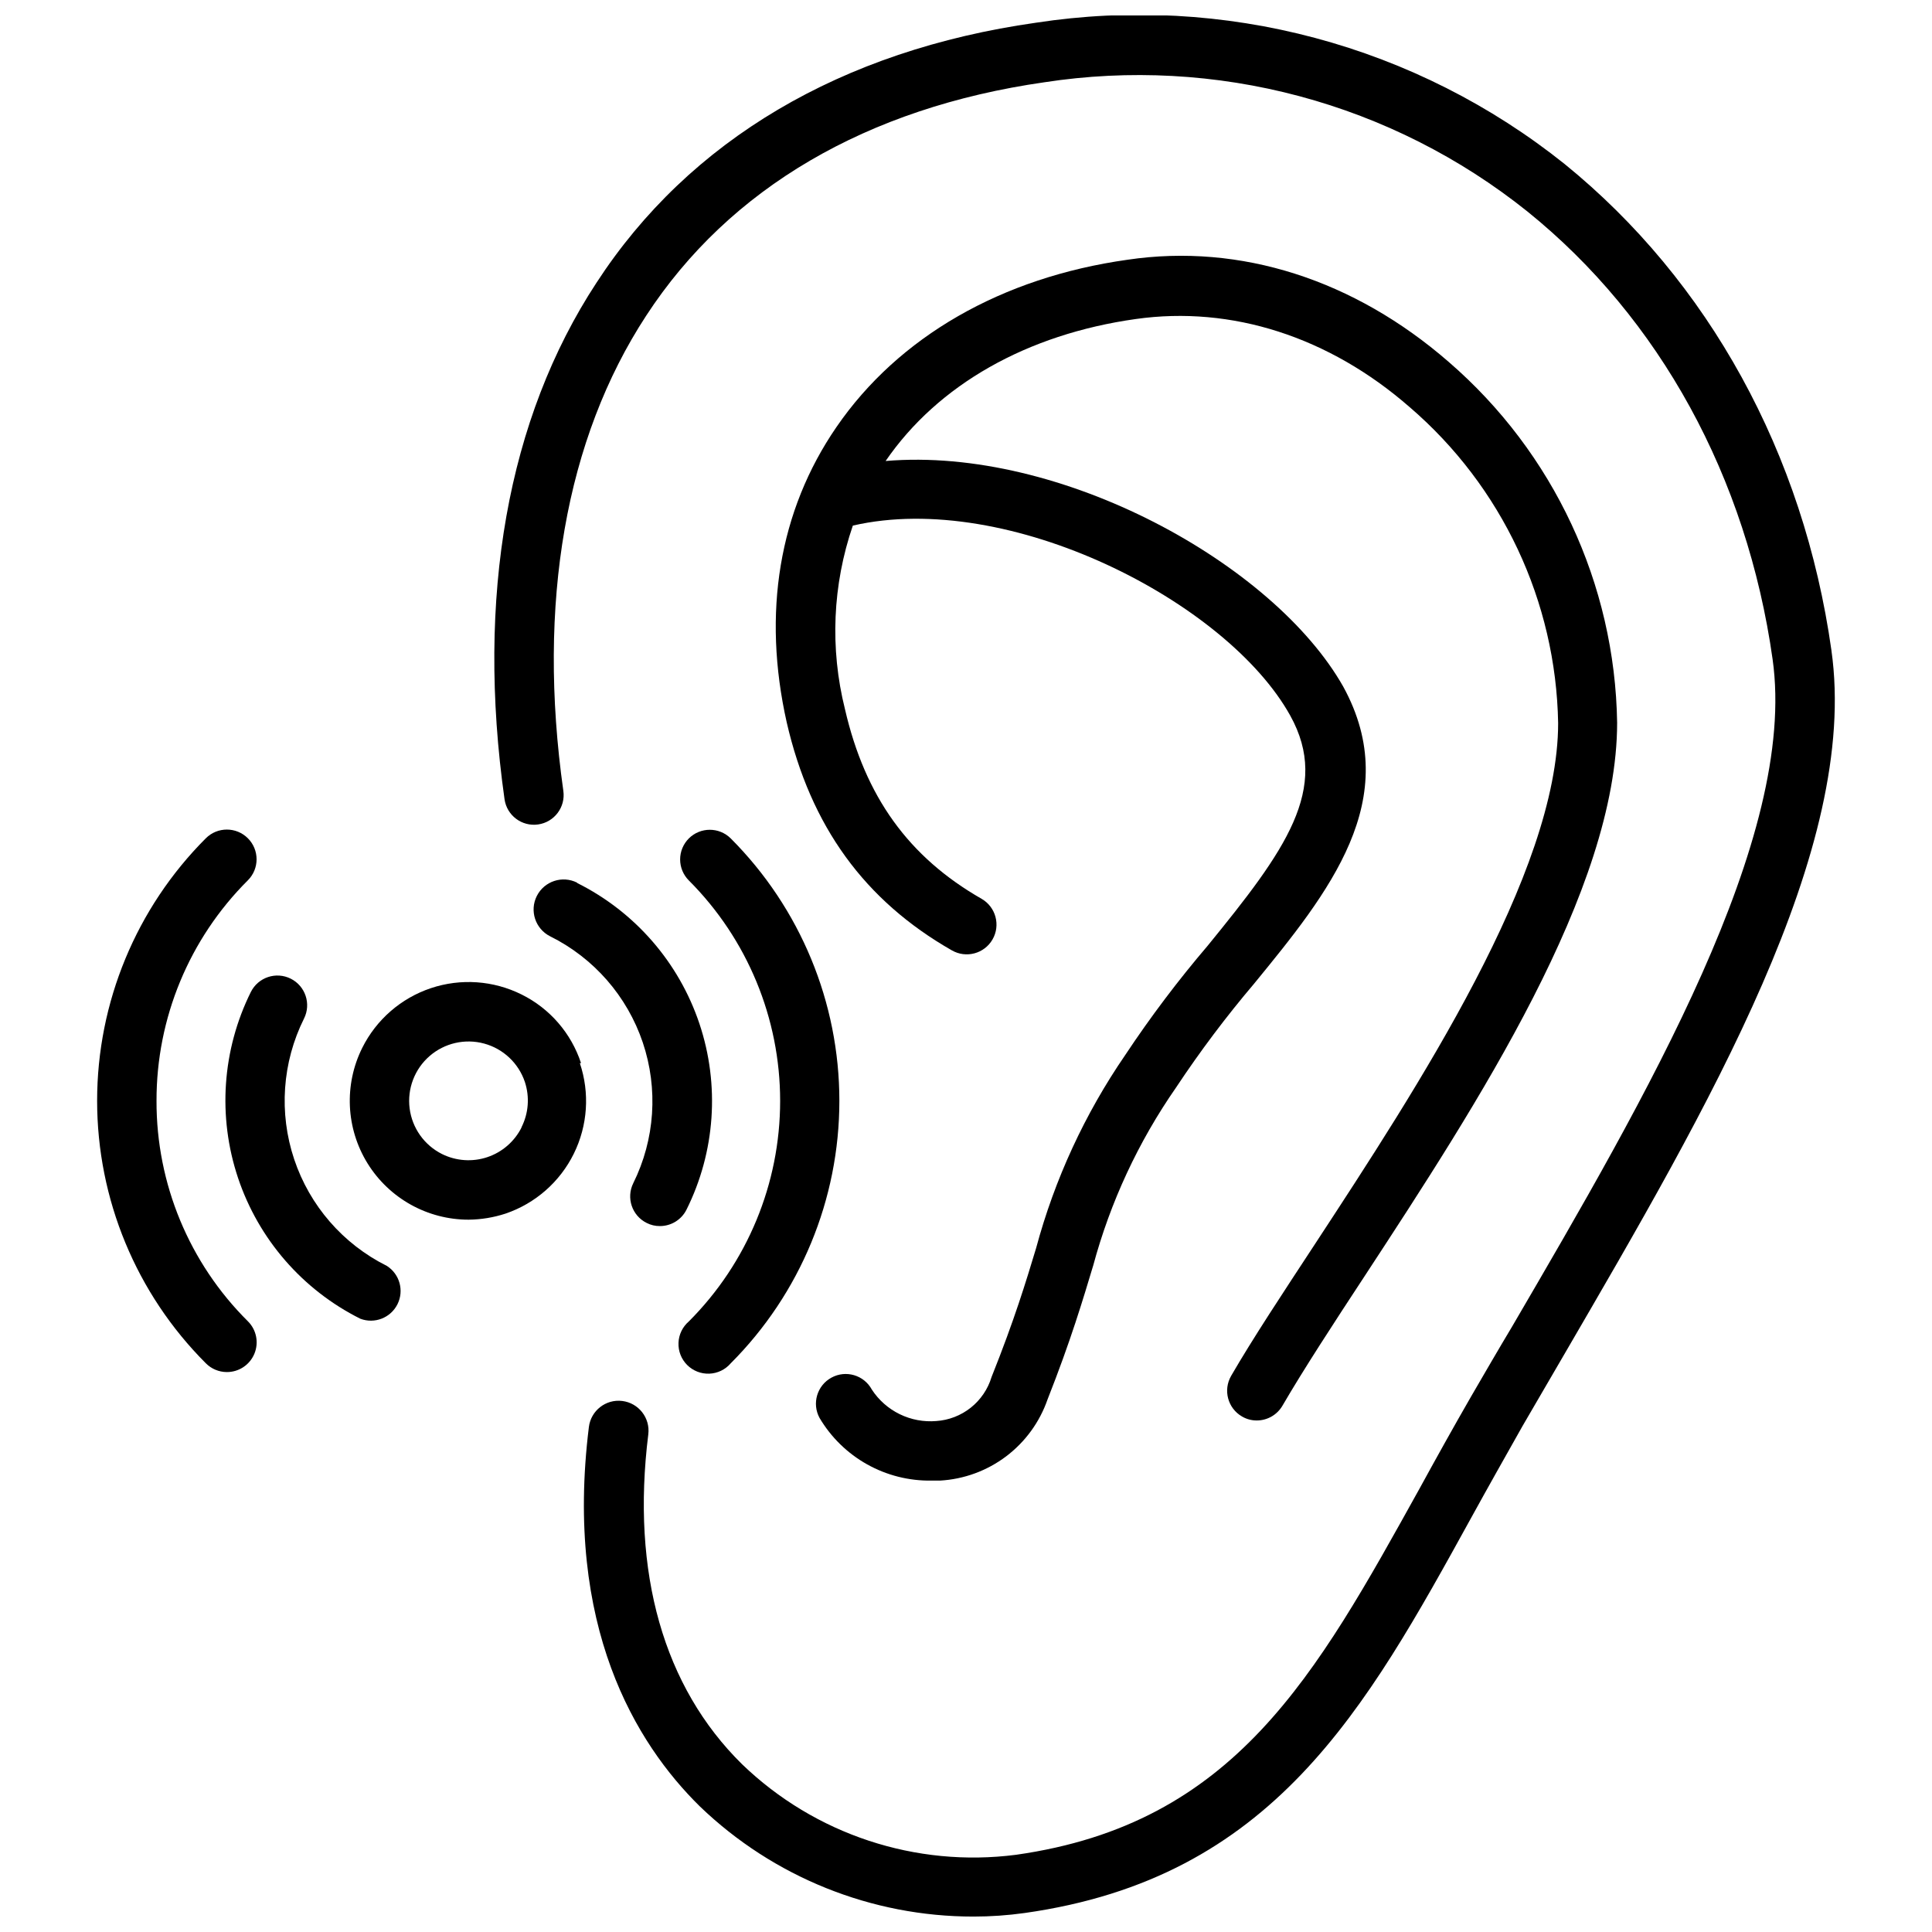
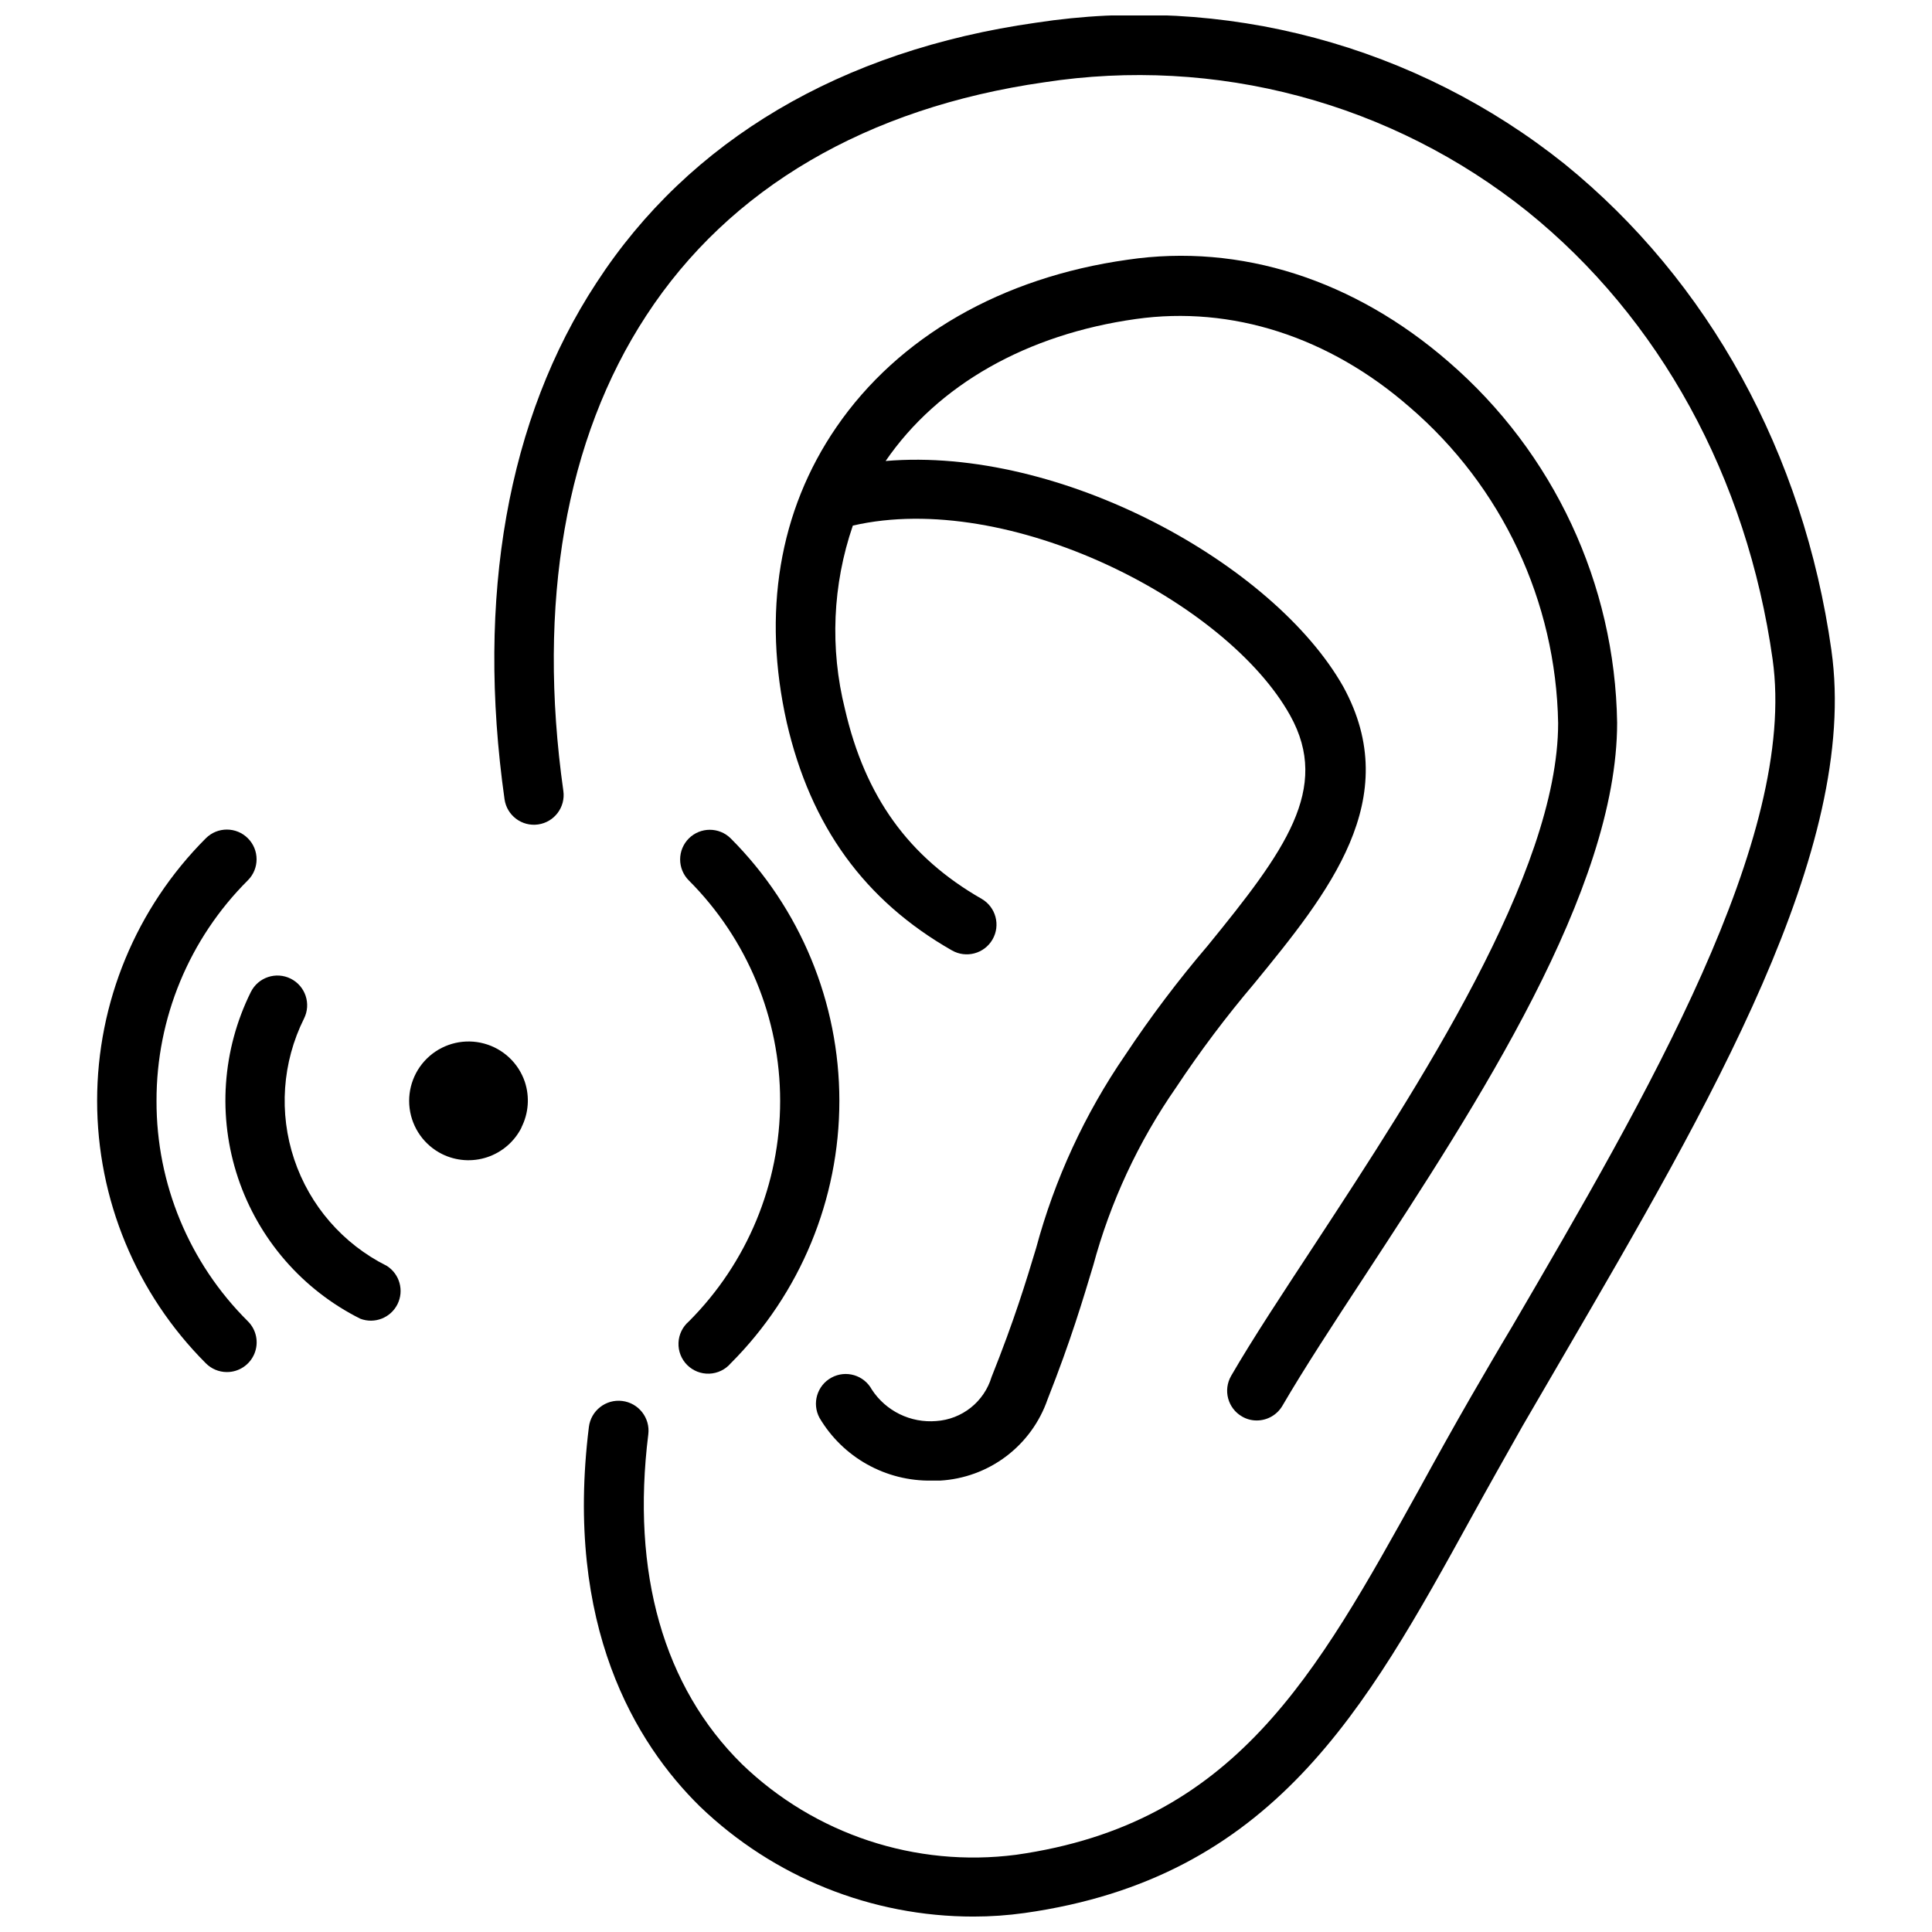
<svg xmlns="http://www.w3.org/2000/svg" width="800px" height="800px" version="1.1" viewBox="144 144 512 512">
  <defs>
    <clipPath id="a">
      <path d="m275 148.09h356v503.81h-356z" />
    </clipPath>
  </defs>
  <g clip-path="url(#a)">
    <path d="m629.35 316.36c-7.363-52.23-32.551-97.93-70.73-128.91-19.496-15.582-42.008-26.957-66.117-33.398-24.113-6.441-49.297-7.816-73.965-4.031-51.602 7.32-91.906 31.133-116.47 68.918-23.617 36.016-31.922 83.363-24.363 136.86 0.609 4.305 4.59 7.301 8.895 6.691 4.305-0.609 7.301-4.59 6.691-8.895-7.008-49.672 0.59-93.285 21.965-125.95 22.043-33.809 58.527-55.105 105.48-61.836 22.539-3.469 45.555-2.219 67.59 3.672 22.031 5.887 42.602 16.285 60.41 30.531 35.109 28.301 58.215 70.453 65.023 118.71 6.652 47.23-33.535 116-69 176.77-3.66 6.102-7.281 12.359-10.941 18.66-4.762 8.266-9.289 16.414-13.617 24.324-27.551 49.633-48.926 88.836-106.94 97.062h-0.004c-26.594 3.441-53.316-5.394-72.617-24.012-20.781-20.469-29.402-50.695-24.836-87.418 0.531-4.348-2.562-8.305-6.91-8.836-4.348-0.535-8.301 2.559-8.836 6.906-6.535 52.781 12.398 83.836 29.441 100.57 19.488 18.73 45.473 29.184 72.504 29.164 4.527 0 9.051-0.316 13.539-0.945 65.809-9.289 90.215-53.688 118.51-105.05 4.328-7.871 8.777-15.742 13.461-24.051l10.863-18.656c38.418-66.004 78.406-134.3 70.969-186.84z" />
  </g>
  <path d="m470.26 508.63c-2.172 3.762-0.887 8.57 2.871 10.746 1.191 0.707 2.551 1.074 3.938 1.062 2.809-0.004 5.402-1.504 6.809-3.938 5.59-9.605 13.422-21.609 21.766-34.32 29.836-45.578 66.914-102.34 66.914-146.66-0.57-36.793-16.824-71.594-44.676-95.645-24.953-21.688-55.105-31.488-85.098-27.039-33.34 4.684-60.691 20.43-77.105 44.32-15.312 22.277-19.68 49.359-13.188 78.289 6.336 27.551 20.664 47.23 43.77 60.418v-0.004c3.773 2.172 8.594 0.879 10.766-2.894 2.176-3.769 0.879-8.59-2.891-10.766-19.324-11.059-30.859-27.039-36.211-50.262-4.019-16.078-3.297-32.977 2.086-48.648 41.289-9.523 99.109 20.113 115.91 50.34 10.746 19.363-1.34 35.816-21.883 61.008-7.859 9.207-15.156 18.883-21.848 28.969-10.711 15.598-18.695 32.898-23.613 51.168-2.676 8.855-5.707 18.895-11.809 34.164v0.004c-0.969 3.199-2.891 6.027-5.504 8.109-2.617 2.078-5.805 3.316-9.141 3.539-3.332 0.281-6.684-0.348-9.691-1.816-3.008-1.469-5.562-3.723-7.391-6.527-2.074-3.828-6.859-5.246-10.684-3.168-3.828 2.074-5.246 6.859-3.172 10.684 3.043 5.144 7.391 9.387 12.602 12.305 5.215 2.918 11.105 4.402 17.078 4.309h2.242c6.344-0.359 12.441-2.59 17.516-6.418 5.07-3.824 8.895-9.074 10.98-15.074 6.219-15.742 9.445-26.688 12.082-35.426h0.004c4.547-16.891 11.977-32.867 21.961-47.23 6.352-9.586 13.266-18.785 20.703-27.551 19.68-24.051 39.949-48.926 23.617-78.719-18.422-32.555-74.824-63.727-121.27-59.789 13.855-20.191 37.43-33.574 66.32-37.629 25.348-3.582 51.168 4.684 72.539 23.34h0.004c24.477 21.02 38.801 51.5 39.359 83.758 0 39.676-37.234 96.512-64.434 138.04-8.461 12.91-16.449 24.957-22.234 34.953z" />
  <path d="m326.55 366.19c-1.477 1.477-2.309 3.481-2.309 5.57 0 2.09 0.832 4.094 2.309 5.57 15.492 15.5 24.195 36.516 24.195 58.43 0 21.914-8.703 42.93-24.195 58.43-1.664 1.426-2.66 3.484-2.742 5.676-0.086 2.191 0.746 4.32 2.297 5.871s3.68 2.383 5.871 2.297c2.191-0.082 4.25-1.078 5.676-2.746 18.434-18.449 28.789-43.465 28.789-69.547s-10.355-51.098-28.789-69.551c-3.07-3.051-8.031-3.051-11.102 0z" />
  <path d="m185.48 435.74c-0.043-21.934 8.672-42.973 24.207-58.449 3.078-3.078 3.078-8.062 0-11.141-3.074-3.074-8.062-3.074-11.137 0-18.449 18.453-28.812 43.477-28.812 69.57 0 26.09 10.363 51.117 28.812 69.566 1.469 1.48 3.465 2.316 5.547 2.324 3.199 0.02 6.09-1.898 7.316-4.856 1.227-2.953 0.547-6.356-1.727-8.605-15.555-15.449-24.27-36.488-24.207-58.41z" />
-   <path d="m296.95 377.92c-3.922-1.98-8.707-0.402-10.688 3.523-1.977 3.922-0.398 8.707 3.523 10.684 11.594 5.762 20.426 15.883 24.559 28.148 4.129 12.266 3.227 25.672-2.516 37.27-1.934 3.891-0.348 8.613 3.543 10.547 1.082 0.559 2.285 0.84 3.504 0.828 2.977 0.008 5.703-1.668 7.043-4.328 7.637-15.328 8.871-33.059 3.441-49.293-5.434-16.238-17.09-29.656-32.41-37.301z" />
  <path d="m246.49 479.46c-11.594-5.785-20.414-15.938-24.523-28.227-4.113-12.289-3.176-25.707 2.602-37.305 1.945-3.894 0.367-8.625-3.523-10.57-3.891-1.945-8.621-0.367-10.566 3.523-7.609 15.332-8.832 33.059-3.394 49.293 5.438 16.23 17.09 29.645 32.402 37.301 3.777 1.438 8.035-0.219 9.844-3.836 1.809-3.617 0.582-8.02-2.84-10.18z" />
-   <path d="m297.98 425.74c-2.602-7.926-8.27-14.477-15.742-18.184-7.477-3.727-16.125-4.332-24.043-1.684-7.922 2.652-14.465 8.34-18.191 15.816-4.867 9.758-4.336 21.344 1.402 30.621 5.742 9.273 15.871 14.918 26.777 14.918 3.332-0.031 6.637-0.578 9.801-1.613 7.891-2.691 14.395-8.395 18.082-15.871 3.688-7.473 4.266-16.105 1.602-24.004zm-15.742 17.004c-1.859 3.738-5.129 6.582-9.082 7.91-3.957 1.328-8.277 1.031-12.016-0.824-4.703-2.348-7.922-6.891-8.586-12.105-0.66-5.211 1.324-10.414 5.293-13.863 3.969-3.445 9.395-4.688 14.465-3.305 5.07 1.379 9.121 5.199 10.789 10.184 1.301 3.965 0.977 8.281-0.902 12.004z" />
+   <path d="m297.98 425.74zm-15.742 17.004c-1.859 3.738-5.129 6.582-9.082 7.91-3.957 1.328-8.277 1.031-12.016-0.824-4.703-2.348-7.922-6.891-8.586-12.105-0.66-5.211 1.324-10.414 5.293-13.863 3.969-3.445 9.395-4.688 14.465-3.305 5.07 1.379 9.121 5.199 10.789 10.184 1.301 3.965 0.977 8.281-0.902 12.004z" />
</svg>